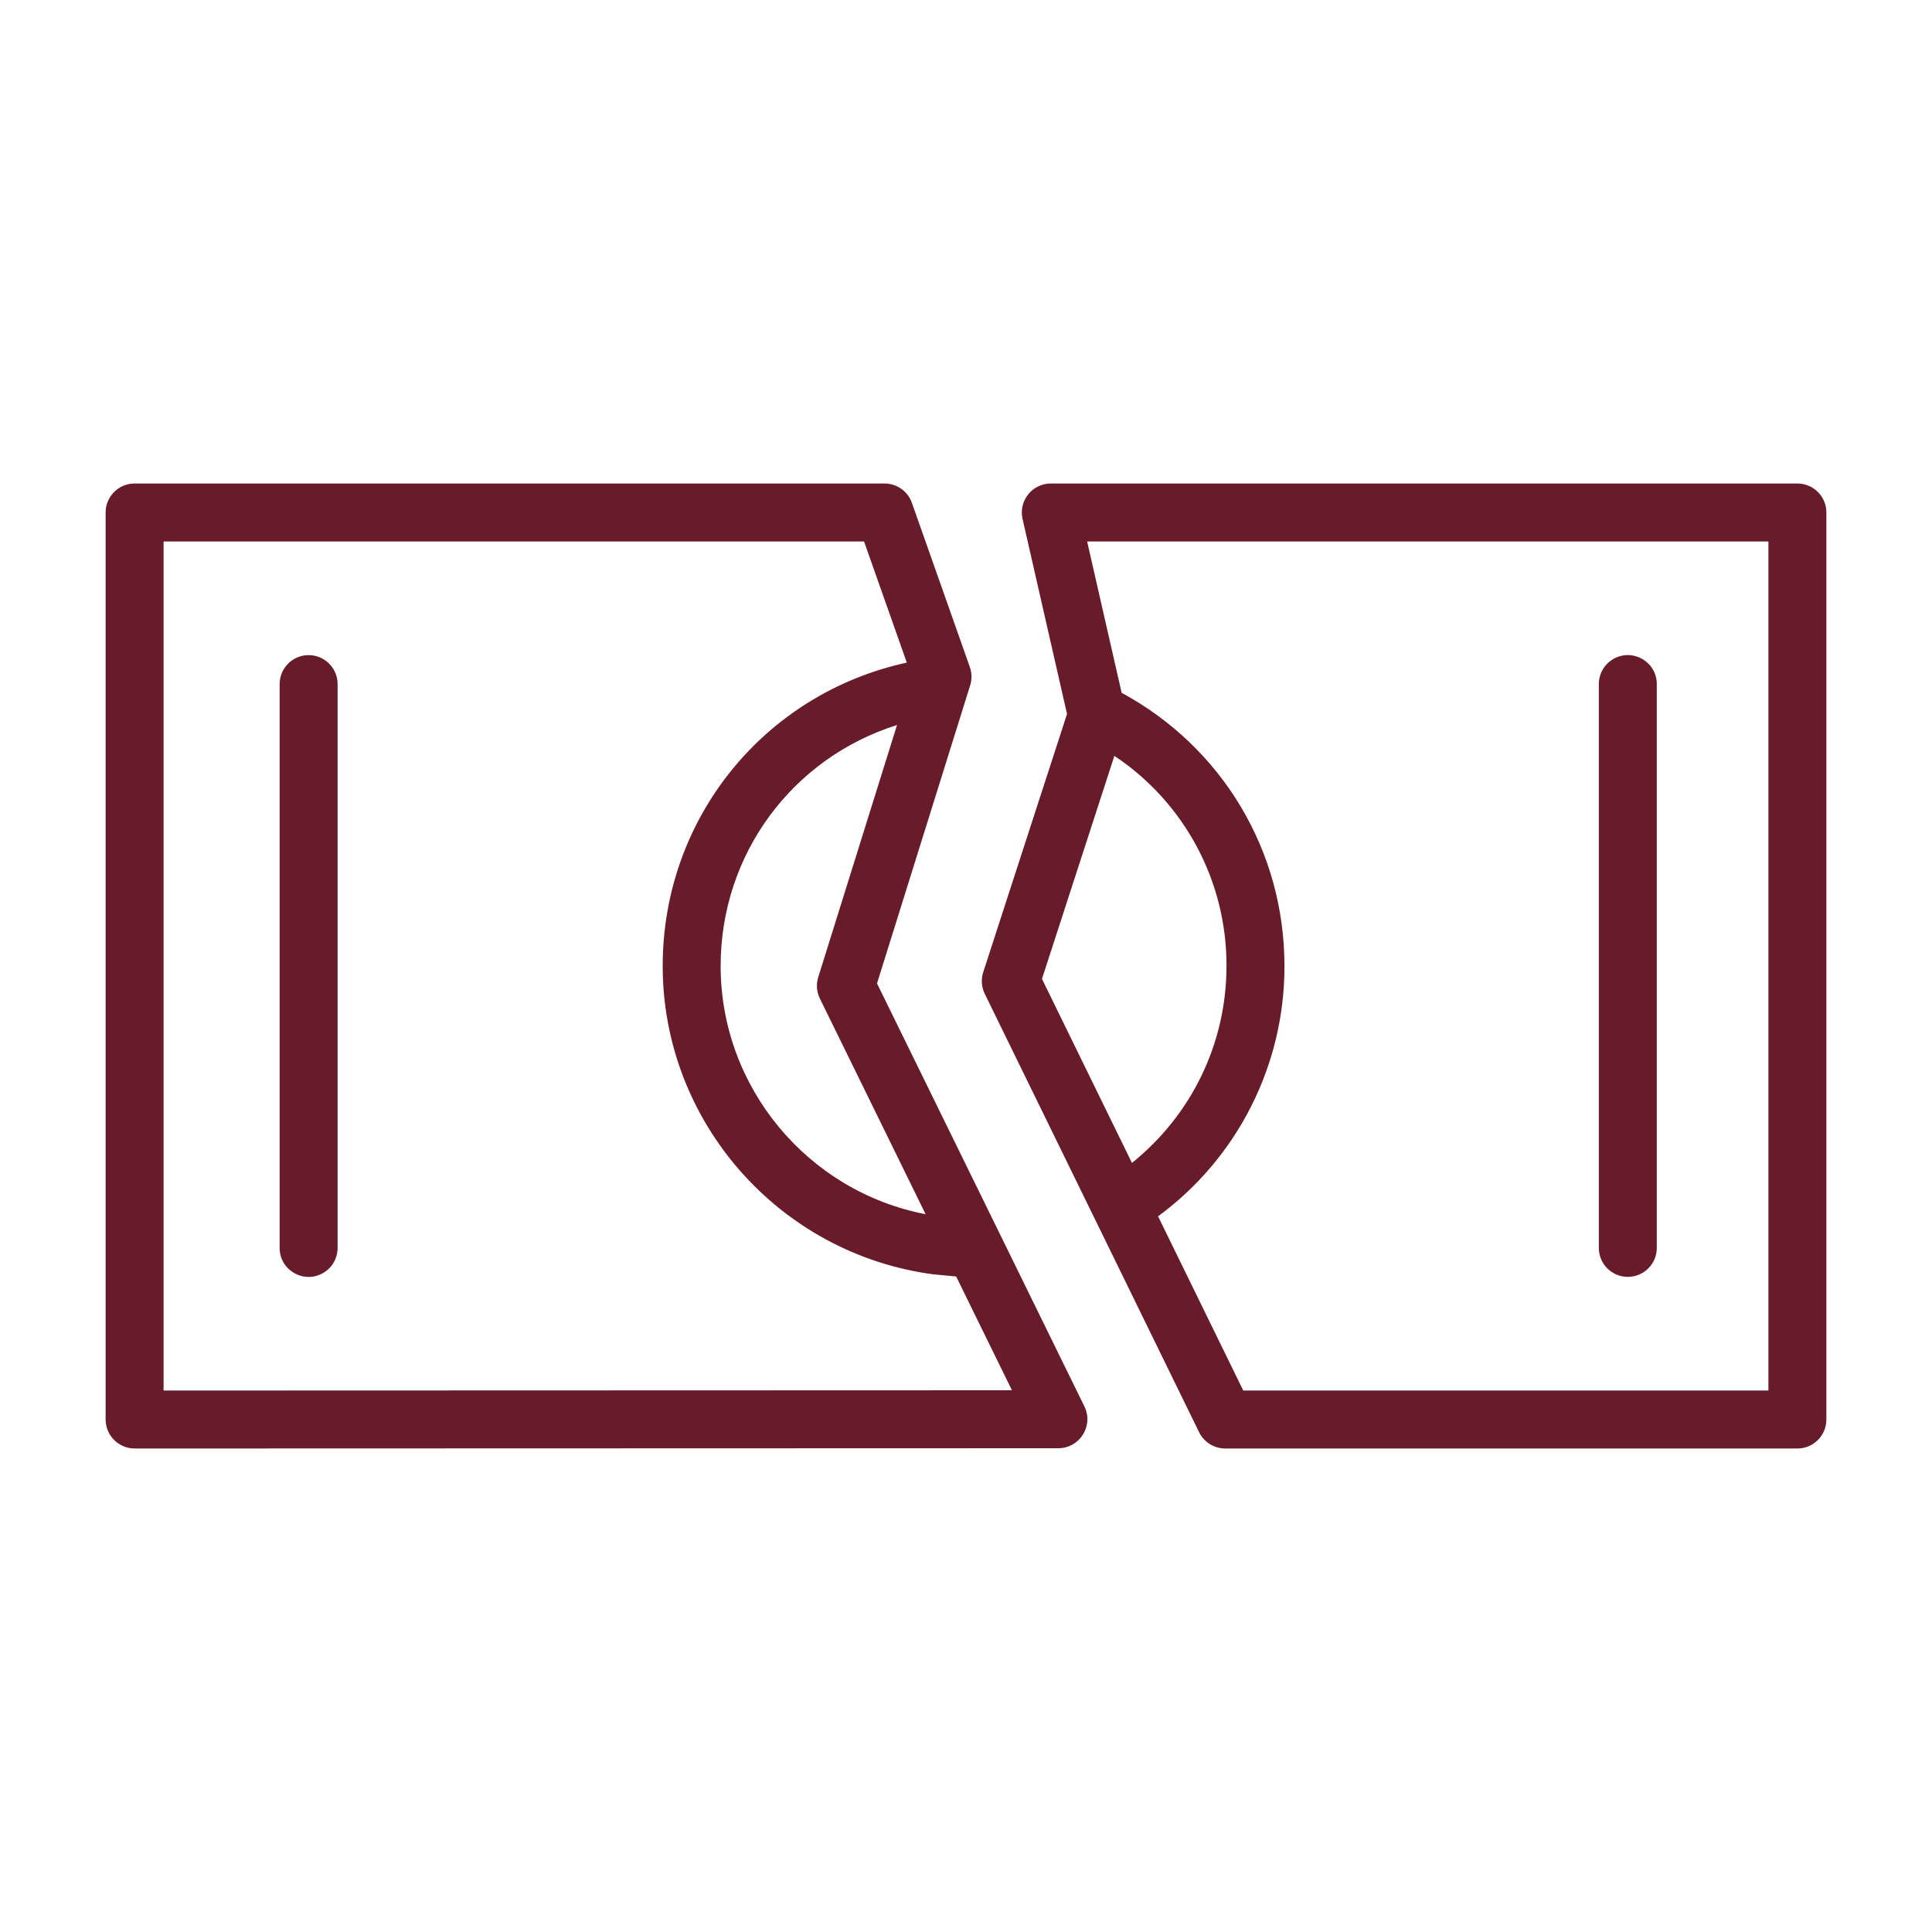
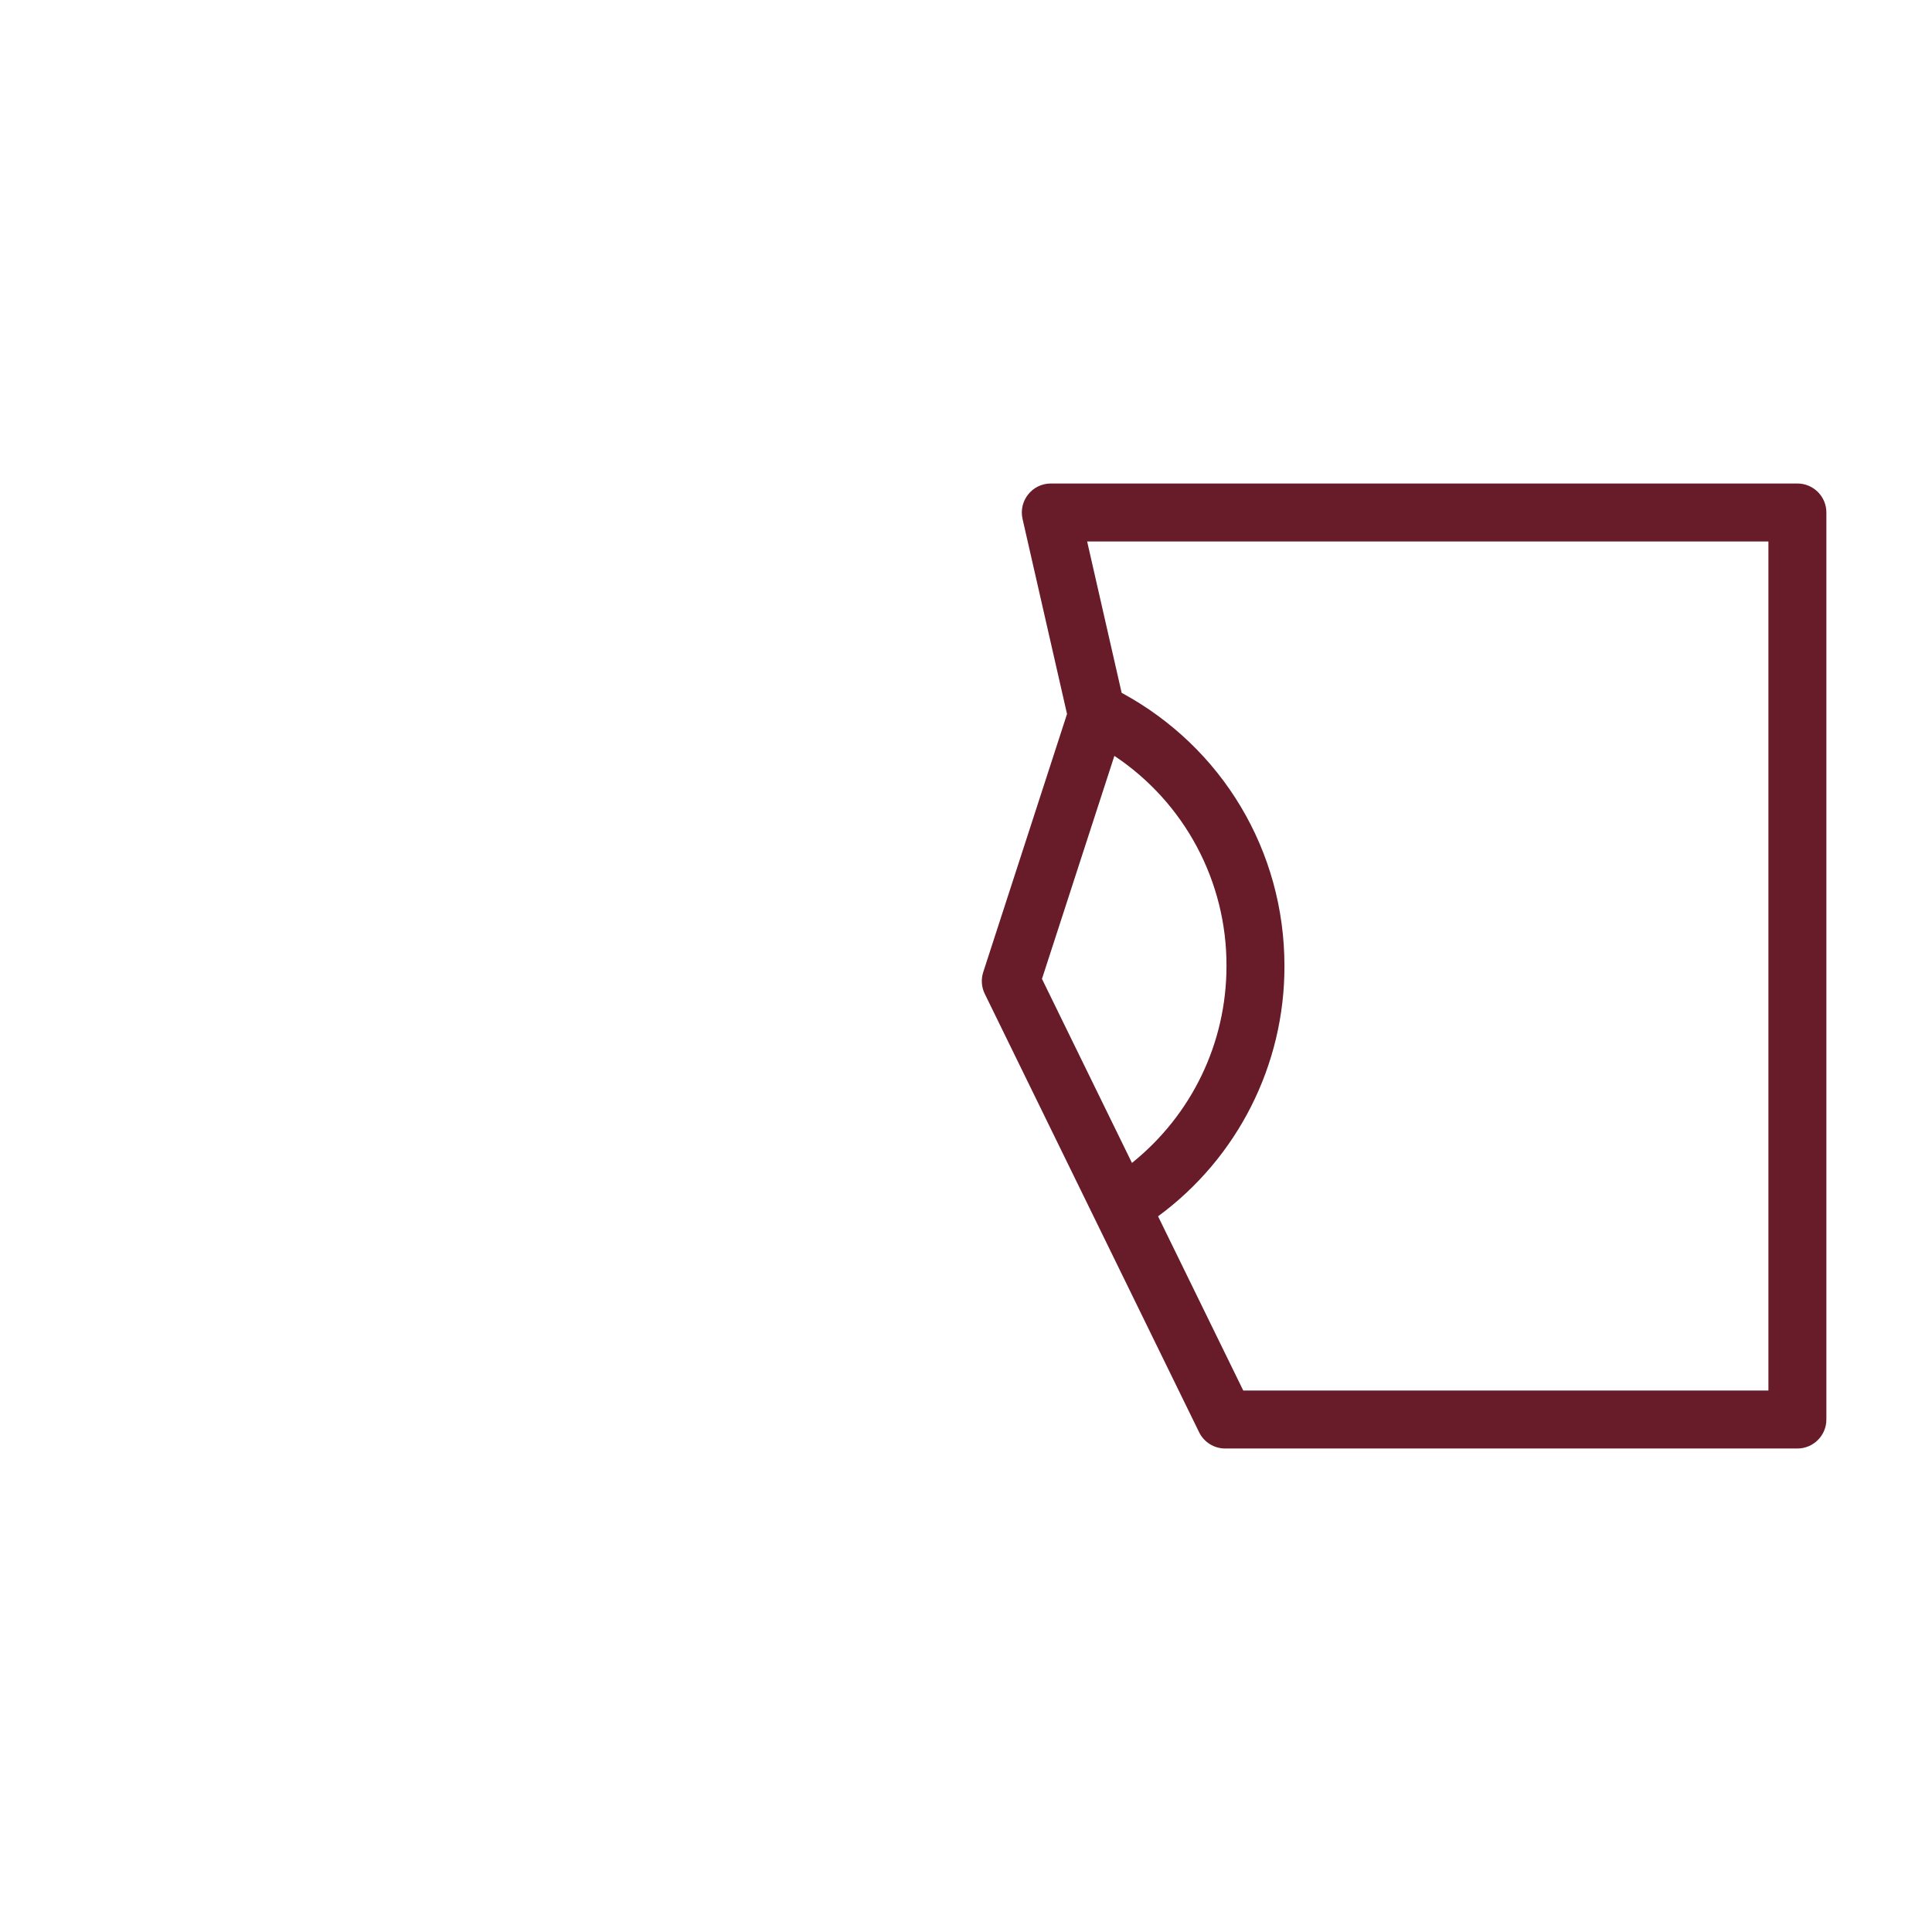
<svg xmlns="http://www.w3.org/2000/svg" viewBox="0 0 100.00 100.00" data-guides="{&quot;vertical&quot;:[],&quot;horizontal&quot;:[]}">
  <defs />
-   <path fill="#681b28" stroke="#681b28" fill-opacity="1" stroke-width="0" stroke-opacity="1" color="rgb(51, 51, 51)" fill-rule="evenodd" id="tSvgccdf0e13d2" title="Path 3" d="M15.974 33.909C15.146 33.909 14.474 34.581 14.474 35.409C14.474 45.137 14.474 54.864 14.474 64.592C14.474 65.747 15.724 66.468 16.724 65.891C17.188 65.623 17.474 65.128 17.474 64.592C17.474 54.864 17.474 45.137 17.474 35.409C17.474 34.581 16.802 33.909 15.974 33.909ZM84.255 66.091C85.083 66.091 85.755 65.419 85.755 64.591C85.755 54.864 85.755 45.136 85.755 35.409C85.755 34.254 84.505 33.533 83.505 34.11C83.041 34.378 82.755 34.873 82.755 35.409C82.755 45.137 82.755 54.864 82.755 64.592C82.756 65.42 83.427 66.091 84.255 66.091Z" />
-   <path fill="#681b28" stroke="#681b28" fill-opacity="1" stroke-width="0" stroke-opacity="1" color="rgb(51, 51, 51)" fill-rule="evenodd" id="tSvg18702b40f14" title="Path 4" d="M45.394 50.902C47.001 45.759 48.609 40.616 50.216 35.473C50.313 35.164 50.307 34.832 50.199 34.527C49.199 31.694 48.199 28.86 47.199 26.027C46.987 25.427 46.42 25.026 45.784 25.026C32.845 25.026 19.906 25.026 6.967 25.026C6.139 25.026 5.467 25.698 5.467 26.526C5.467 42.175 5.467 57.825 5.467 73.474C5.469 74.302 6.139 74.972 6.967 74.974C22.906 74.969 38.845 74.965 54.784 74.96C55.892 74.956 56.615 73.795 56.13 72.799C52.551 65.5 48.973 58.201 45.394 50.902ZM42.437 51.686C44.261 55.406 46.085 59.127 47.909 62.847C41.813 61.674 37.3 56.287 37.3 50.001C37.3 44.184 41.043 39.217 46.43 37.528C45.071 41.878 43.711 46.229 42.352 50.579C42.237 50.945 42.268 51.341 42.437 51.686ZM8.467 71.974C8.467 57.325 8.467 42.675 8.467 28.026C20.552 28.026 32.638 28.026 44.723 28.026C45.461 30.116 46.198 32.206 46.936 34.296C39.564 35.901 34.301 42.354 34.301 50C34.301 58.036 40.299 64.895 48.31 65.96C48.703 65.997 49.097 66.033 49.49 66.07C50.453 68.033 51.415 69.997 52.378 71.96C37.741 71.965 23.104 71.969 8.467 71.974Z" />
  <path fill="#681b28" stroke="#681b28" fill-opacity="1" stroke-width="0" stroke-opacity="1" color="rgb(51, 51, 51)" fill-rule="evenodd" id="tSvg12caf521919" title="Path 5" d="M93.033 25.026C80.152 25.026 67.271 25.026 54.39 25.026C53.428 25.027 52.715 25.92 52.927 26.859C53.694 30.225 54.462 33.59 55.229 36.956C53.783 41.41 52.338 45.864 50.892 50.318C50.772 50.688 50.8 51.09 50.971 51.44C54.669 59.004 58.368 66.569 62.066 74.133C62.318 74.648 62.841 74.974 63.414 74.974C73.287 74.974 83.16 74.974 93.033 74.974C93.861 74.974 94.533 74.302 94.533 73.474C94.533 57.825 94.533 42.175 94.533 26.526C94.533 25.698 93.861 25.026 93.033 25.026ZM57.68 39.124C61.319 41.544 63.498 45.63 63.483 50C63.483 54.006 61.671 57.716 58.59 60.193C57.037 57.018 55.485 53.842 53.932 50.667C55.181 46.819 56.431 42.972 57.68 39.124ZM91.533 71.974C82.472 71.974 73.412 71.974 64.351 71.974C62.881 68.968 61.411 65.962 59.941 62.956C64.063 59.928 66.493 55.116 66.483 50.001C66.483 44.04 63.266 38.683 58.056 35.86C57.461 33.249 56.865 30.637 56.27 28.026C68.024 28.026 79.779 28.026 91.533 28.026C91.533 42.675 91.533 57.325 91.533 71.974Z" />
</svg>